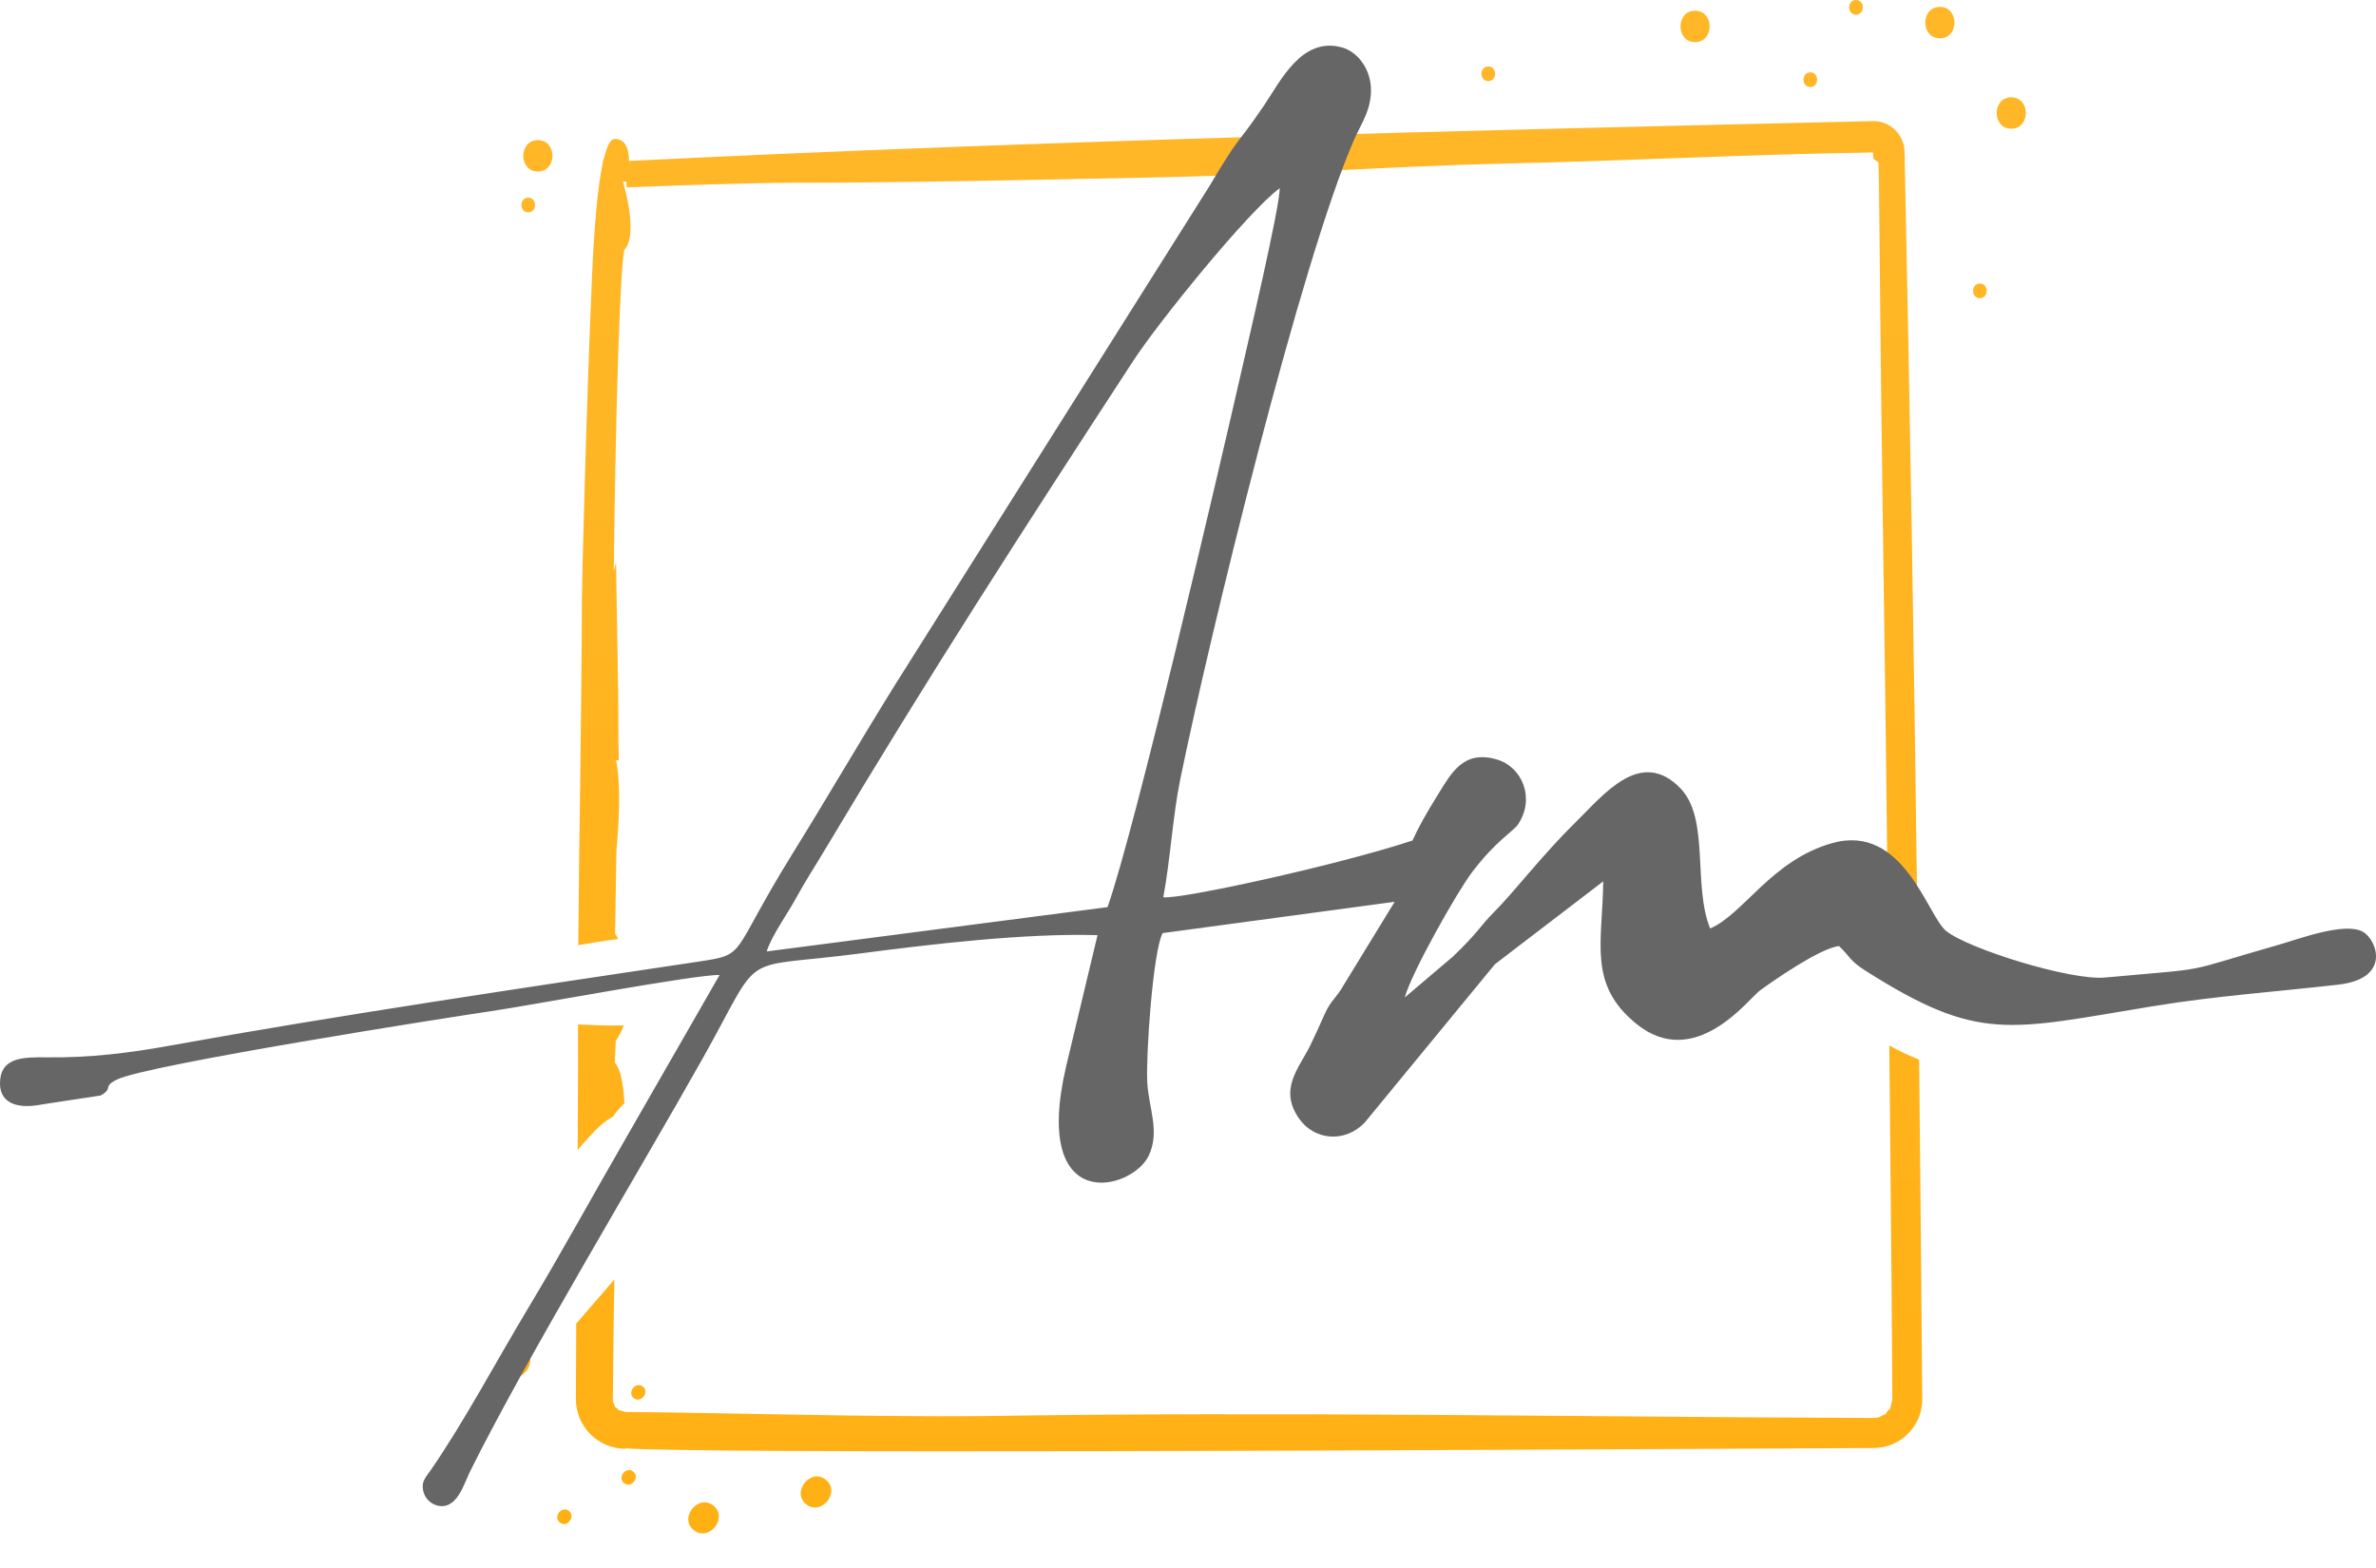
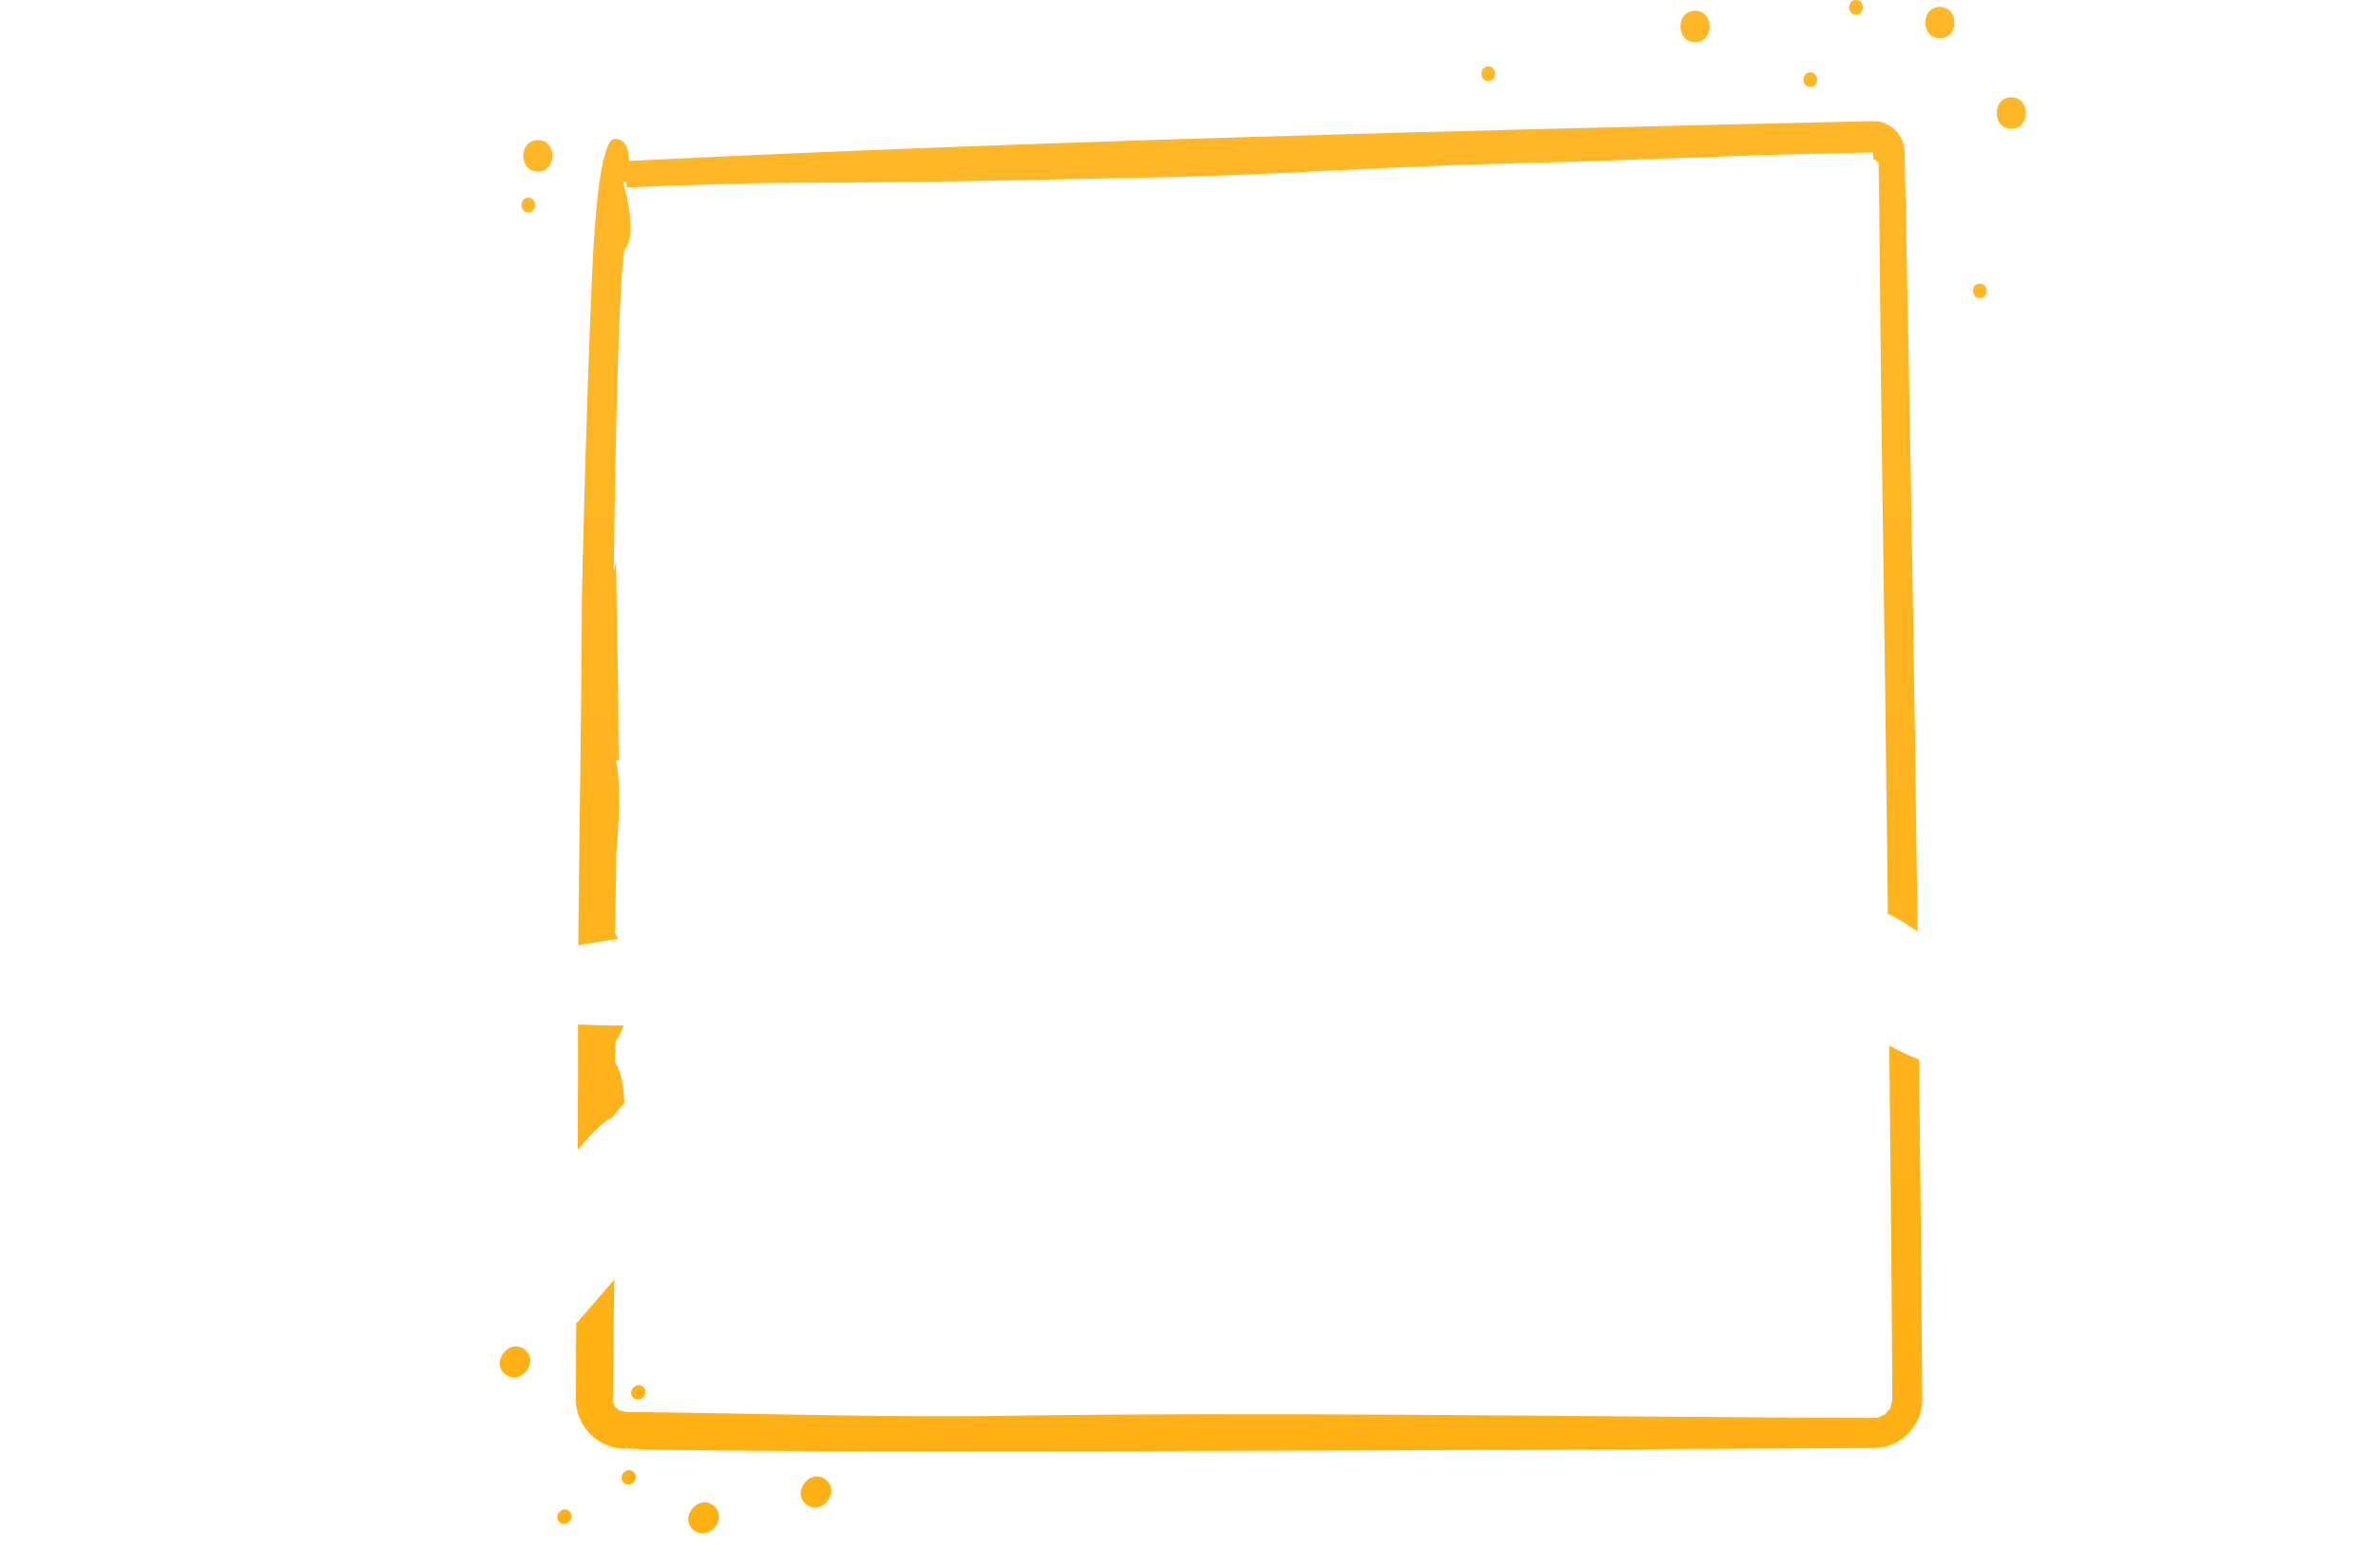
<svg xmlns="http://www.w3.org/2000/svg" width="50" height="33" viewBox="0 0 50 33" fill="none">
  <path fill-rule="evenodd" clip-rule="evenodd" d="M12.159 23.713C12.166 22.995 12.164 22.28 12.163 21.561C12.36 21.564 12.733 21.593 13.123 21.58C13.101 21.67 13.033 21.789 12.957 21.911L12.938 22.365C13.091 22.536 13.124 22.956 13.141 23.217C13.051 23.304 12.97 23.399 12.899 23.502C12.642 23.632 12.413 23.91 12.156 24.2L12.16 23.713L12.159 23.713ZM12.929 26.928L12.126 27.856L12.119 29.446C12.118 29.722 12.228 29.987 12.423 30.183C12.618 30.379 12.883 30.489 13.159 30.491V30.481C14.662 30.601 30.747 30.519 37.107 30.487L39.426 30.475C39.842 30.471 40.193 30.238 40.365 29.862C40.418 29.755 40.462 29.54 40.451 29.423C40.433 27.048 40.411 24.674 40.385 22.301C40.17 22.216 39.961 22.116 39.758 22.003C39.797 25.772 39.821 28.789 39.821 29.446C39.811 29.532 39.788 29.577 39.773 29.654C39.769 29.671 39.753 29.666 39.734 29.685L39.67 29.768C39.66 29.782 39.648 29.77 39.621 29.784C39.493 29.859 39.54 29.829 39.405 29.843C33.146 29.821 26.884 29.703 20.627 29.804C18.139 29.822 15.651 29.74 13.164 29.716L13.002 29.672C13.029 29.662 12.951 29.616 12.934 29.602C12.916 29.587 12.939 29.596 12.938 29.582L12.896 29.502C12.899 29.502 12.904 29.502 12.901 29.488H12.896C12.908 28.636 12.91 27.781 12.929 26.927L12.929 26.928ZM12.169 19.891C12.187 17.472 12.239 15.054 12.245 12.636C12.245 12.255 12.342 8.437 12.46 5.778C12.504 4.791 12.574 3.947 12.683 3.438V3.395C12.721 3.366 12.772 2.924 12.939 2.924C13.161 2.924 13.235 3.13 13.237 3.387C21.958 2.957 30.688 2.75 39.417 2.549C39.772 2.539 40.076 2.84 40.079 3.194C40.195 8.664 40.286 14.133 40.352 19.604C40.111 19.441 39.92 19.308 39.728 19.239C39.696 16.391 39.658 13.357 39.618 10.703C39.57 7.432 39.553 4.778 39.54 3.812L39.53 3.42L39.422 3.339L39.417 3.209C36.85 3.246 34.285 3.384 31.719 3.441C29.247 3.496 26.78 3.688 24.308 3.734C21.773 3.782 19.238 3.846 16.703 3.846C15.531 3.852 14.358 3.901 13.187 3.943L13.179 3.824L13.108 3.821C13.204 4.133 13.402 4.996 13.136 5.259C13.086 5.567 13.043 6.437 13.008 7.504C12.96 8.953 12.931 10.74 12.916 12.019L12.964 11.834C12.981 13.102 13.015 14.381 13.015 15.648C13.023 15.887 13.02 16 13.02 16H12.963C13.036 16.318 13.06 16.944 12.972 17.91L12.943 19.651C12.97 19.684 12.992 19.721 13.006 19.762C12.745 19.792 12.461 19.846 12.168 19.892L12.169 19.891ZM41.664 5.967C41.855 5.967 41.855 6.276 41.664 6.276C41.473 6.276 41.473 5.967 41.664 5.967ZM13.336 29.424C13.187 29.305 13.38 29.063 13.529 29.182C13.678 29.301 13.485 29.543 13.336 29.424ZM16.965 31.658C17.284 31.914 17.698 31.398 17.379 31.142C17.059 30.886 16.646 31.402 16.965 31.658ZM13.133 31.213C13.281 31.333 13.475 31.093 13.326 30.972C13.177 30.851 12.984 31.093 13.133 31.213ZM14.599 32.203C14.918 32.459 15.332 31.943 15.013 31.687C14.694 31.431 14.28 31.948 14.599 32.203ZM11.78 32.042C11.929 32.161 12.122 31.921 11.974 31.8C11.825 31.679 11.631 31.921 11.78 32.042ZM10.63 28.921C10.95 29.177 11.364 28.661 11.044 28.405C10.725 28.149 10.312 28.666 10.63 28.921ZM38.095 1.522C38.286 1.522 38.286 1.831 38.095 1.831C37.904 1.831 37.904 1.522 38.095 1.522ZM42.324 2.048C42.734 2.048 42.734 2.709 42.324 2.709C41.914 2.709 41.916 2.048 42.324 2.048ZM39.058 0C39.249 0 39.249 0.309 39.058 0.309C38.866 0.309 38.867 0 39.058 0ZM40.822 0.145C41.231 0.145 41.231 0.806 40.822 0.806C40.412 0.806 40.413 0.145 40.822 0.145ZM31.319 1.398C31.51 1.398 31.51 1.707 31.319 1.707C31.128 1.707 31.128 1.398 31.319 1.398ZM35.671 0.225C36.08 0.225 36.08 0.887 35.671 0.887C35.261 0.887 35.261 0.225 35.671 0.225ZM11.116 4.16C11.307 4.16 11.307 4.469 11.116 4.469C10.925 4.469 10.925 4.16 11.116 4.16ZM11.319 2.948C11.728 2.948 11.728 3.61 11.319 3.61C10.909 3.61 10.909 2.949 11.319 2.949V2.948Z" fill="url(#paint0_linear_1615_1055)" />
-   <path fill-rule="evenodd" clip-rule="evenodd" d="M16.134 20.024C16.237 19.695 16.573 19.228 16.735 18.931C16.936 18.562 17.15 18.234 17.367 17.87C19.598 14.136 21.485 11.22 23.853 7.586C24.38 6.779 26.254 4.461 26.931 3.959C26.927 4.387 26.262 7.203 26.111 7.871C25.688 9.731 23.899 17.412 23.307 19.091L16.134 20.024ZM33.738 18.549C33.724 19.84 33.41 20.716 34.437 21.549C35.671 22.549 36.803 21.015 37.035 20.846C37.355 20.614 38.286 19.966 38.699 19.909C38.948 20.146 38.913 20.211 39.258 20.43C41.652 21.95 42.262 21.675 45.31 21.176C46.63 20.96 47.862 20.876 49.206 20.723C50.329 20.596 50.019 19.778 49.727 19.612C49.346 19.395 48.378 19.762 47.974 19.877C45.808 20.496 46.663 20.358 44.298 20.573C43.566 20.64 41.412 19.965 40.954 19.593C40.557 19.27 40.056 17.319 38.553 17.745C37.28 18.105 36.693 19.238 35.988 19.541C35.618 18.631 35.983 17.233 35.363 16.591C34.529 15.727 33.748 16.723 33.16 17.302C32.431 18.018 31.87 18.768 31.43 19.206C31.154 19.482 31.115 19.616 30.573 20.134L29.562 20.992C29.701 20.475 30.657 18.78 30.976 18.359C31.482 17.69 31.849 17.496 31.947 17.347C32.309 16.803 32.033 16.153 31.522 15.991C30.802 15.763 30.537 16.281 30.288 16.677C29.998 17.139 29.826 17.459 29.725 17.689C28.17 18.204 24.849 18.93 24.48 18.884C24.63 18.082 24.676 17.186 24.839 16.392C25.454 13.387 27.384 5.461 28.502 2.925C28.645 2.601 28.871 2.296 28.849 1.841C28.829 1.448 28.575 1.093 28.246 1C27.391 0.758 26.948 1.709 26.596 2.225C25.987 3.12 26.112 2.8 25.459 3.904L18.839 14.407C18.111 15.576 17.401 16.801 16.683 17.957C15.321 20.153 15.755 20.079 14.659 20.244C11.111 20.776 7.086 21.371 3.598 22.002C2.734 22.159 1.911 22.264 0.983 22.253C0.492 22.247 0.057 22.256 0.005 22.71C-0.053 23.223 0.365 23.337 0.83 23.253C0.959 23.229 2.113 23.06 2.117 23.056C2.403 22.897 2.138 22.876 2.469 22.717C3.117 22.404 9.514 21.4 10.288 21.288C11.147 21.164 14.631 20.507 15.143 20.519L13.143 24.003C12.453 25.196 11.829 26.342 11.138 27.491C10.437 28.658 9.781 29.899 9.073 30.928C8.957 31.097 8.853 31.18 8.913 31.402C8.936 31.487 8.987 31.562 9.057 31.615C9.127 31.669 9.212 31.698 9.3 31.699C9.639 31.694 9.769 31.217 9.892 30.968C11.068 28.597 13.457 24.644 14.79 22.27C16.099 19.939 15.463 20.41 18.089 20.068C19.598 19.871 21.553 19.637 23.096 19.681L22.437 22.435C21.695 25.603 23.823 25.064 24.175 24.319C24.415 23.811 24.17 23.311 24.142 22.771C24.113 22.203 24.262 20.023 24.466 19.638L29.349 18.979L28.271 20.74C28.103 21.033 28.014 21.039 27.878 21.339C27.764 21.592 27.676 21.792 27.566 22.016C27.333 22.485 26.9 22.928 27.344 23.551C27.657 23.989 28.288 24.066 28.715 23.63L31.459 20.293L33.738 18.549Z" fill="#666666" />
  <defs>
    <linearGradient id="paint0_linear_1615_1055" x1="26.616" y1="5.12" x2="26.616" y2="32.273" gradientUnits="userSpaceOnUse">
      <stop stop-color="#FFB727" />
      <stop offset="1" stop-color="#FFB013" />
    </linearGradient>
  </defs>
</svg>